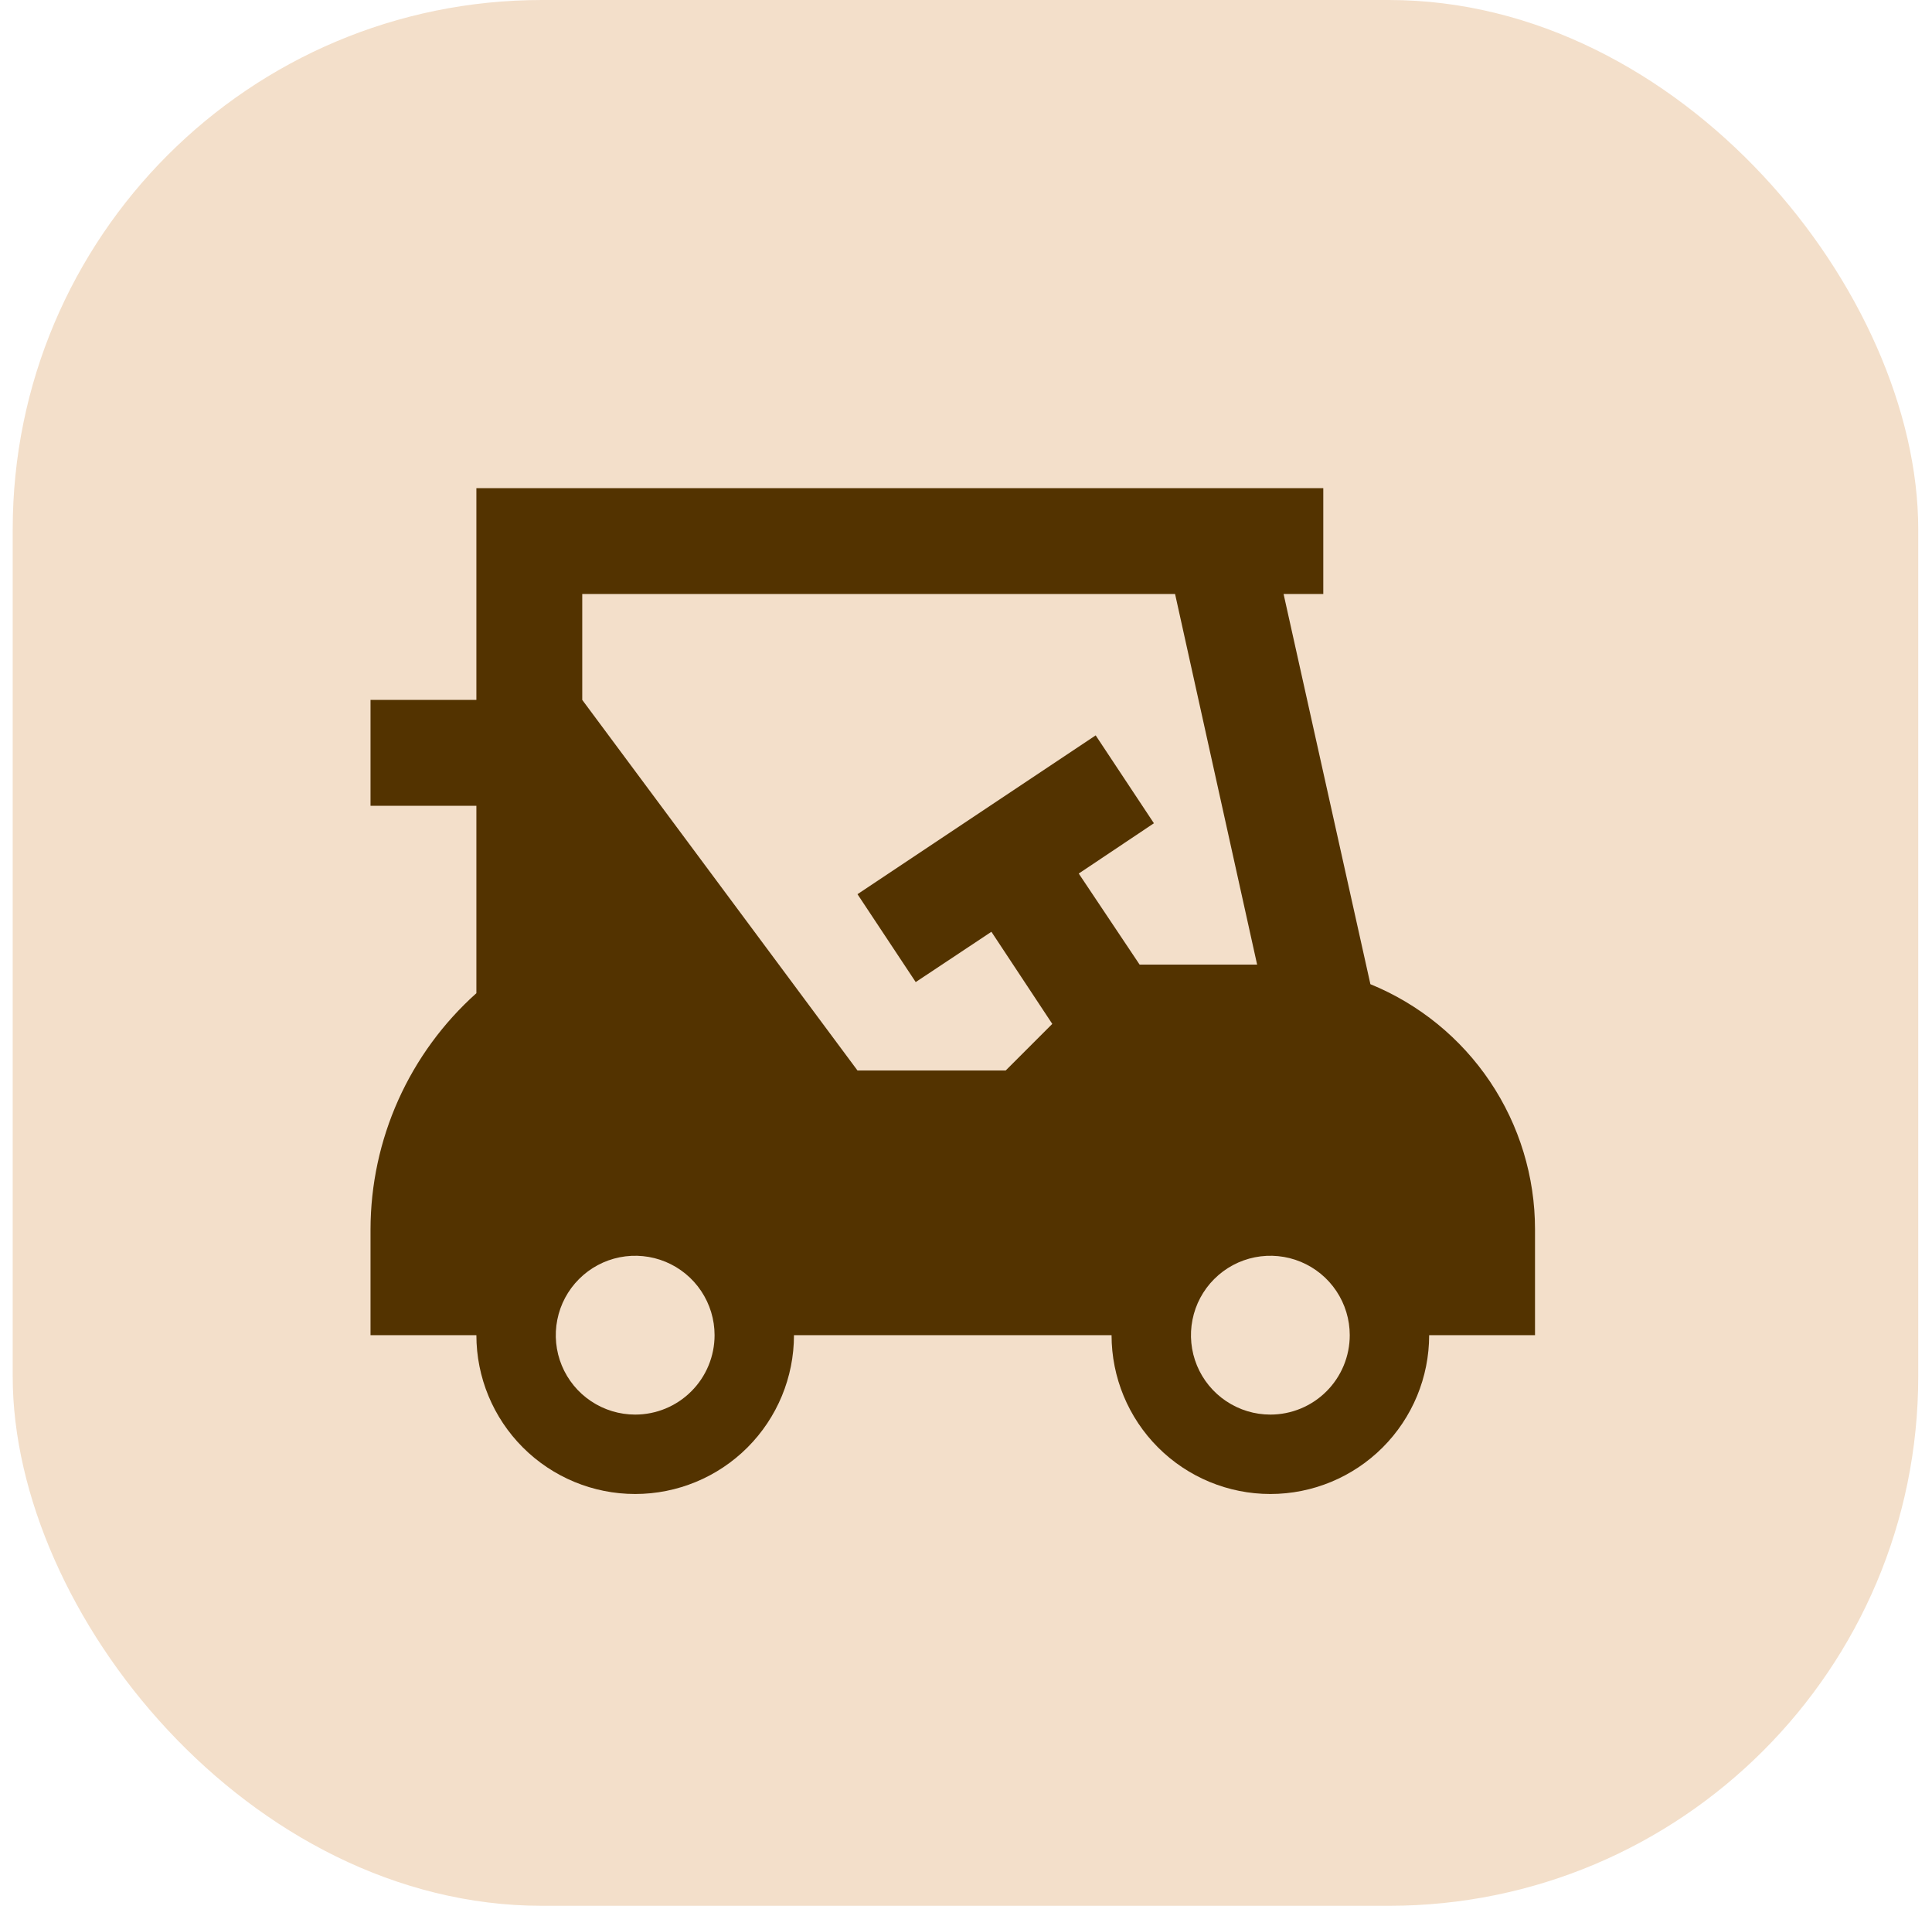
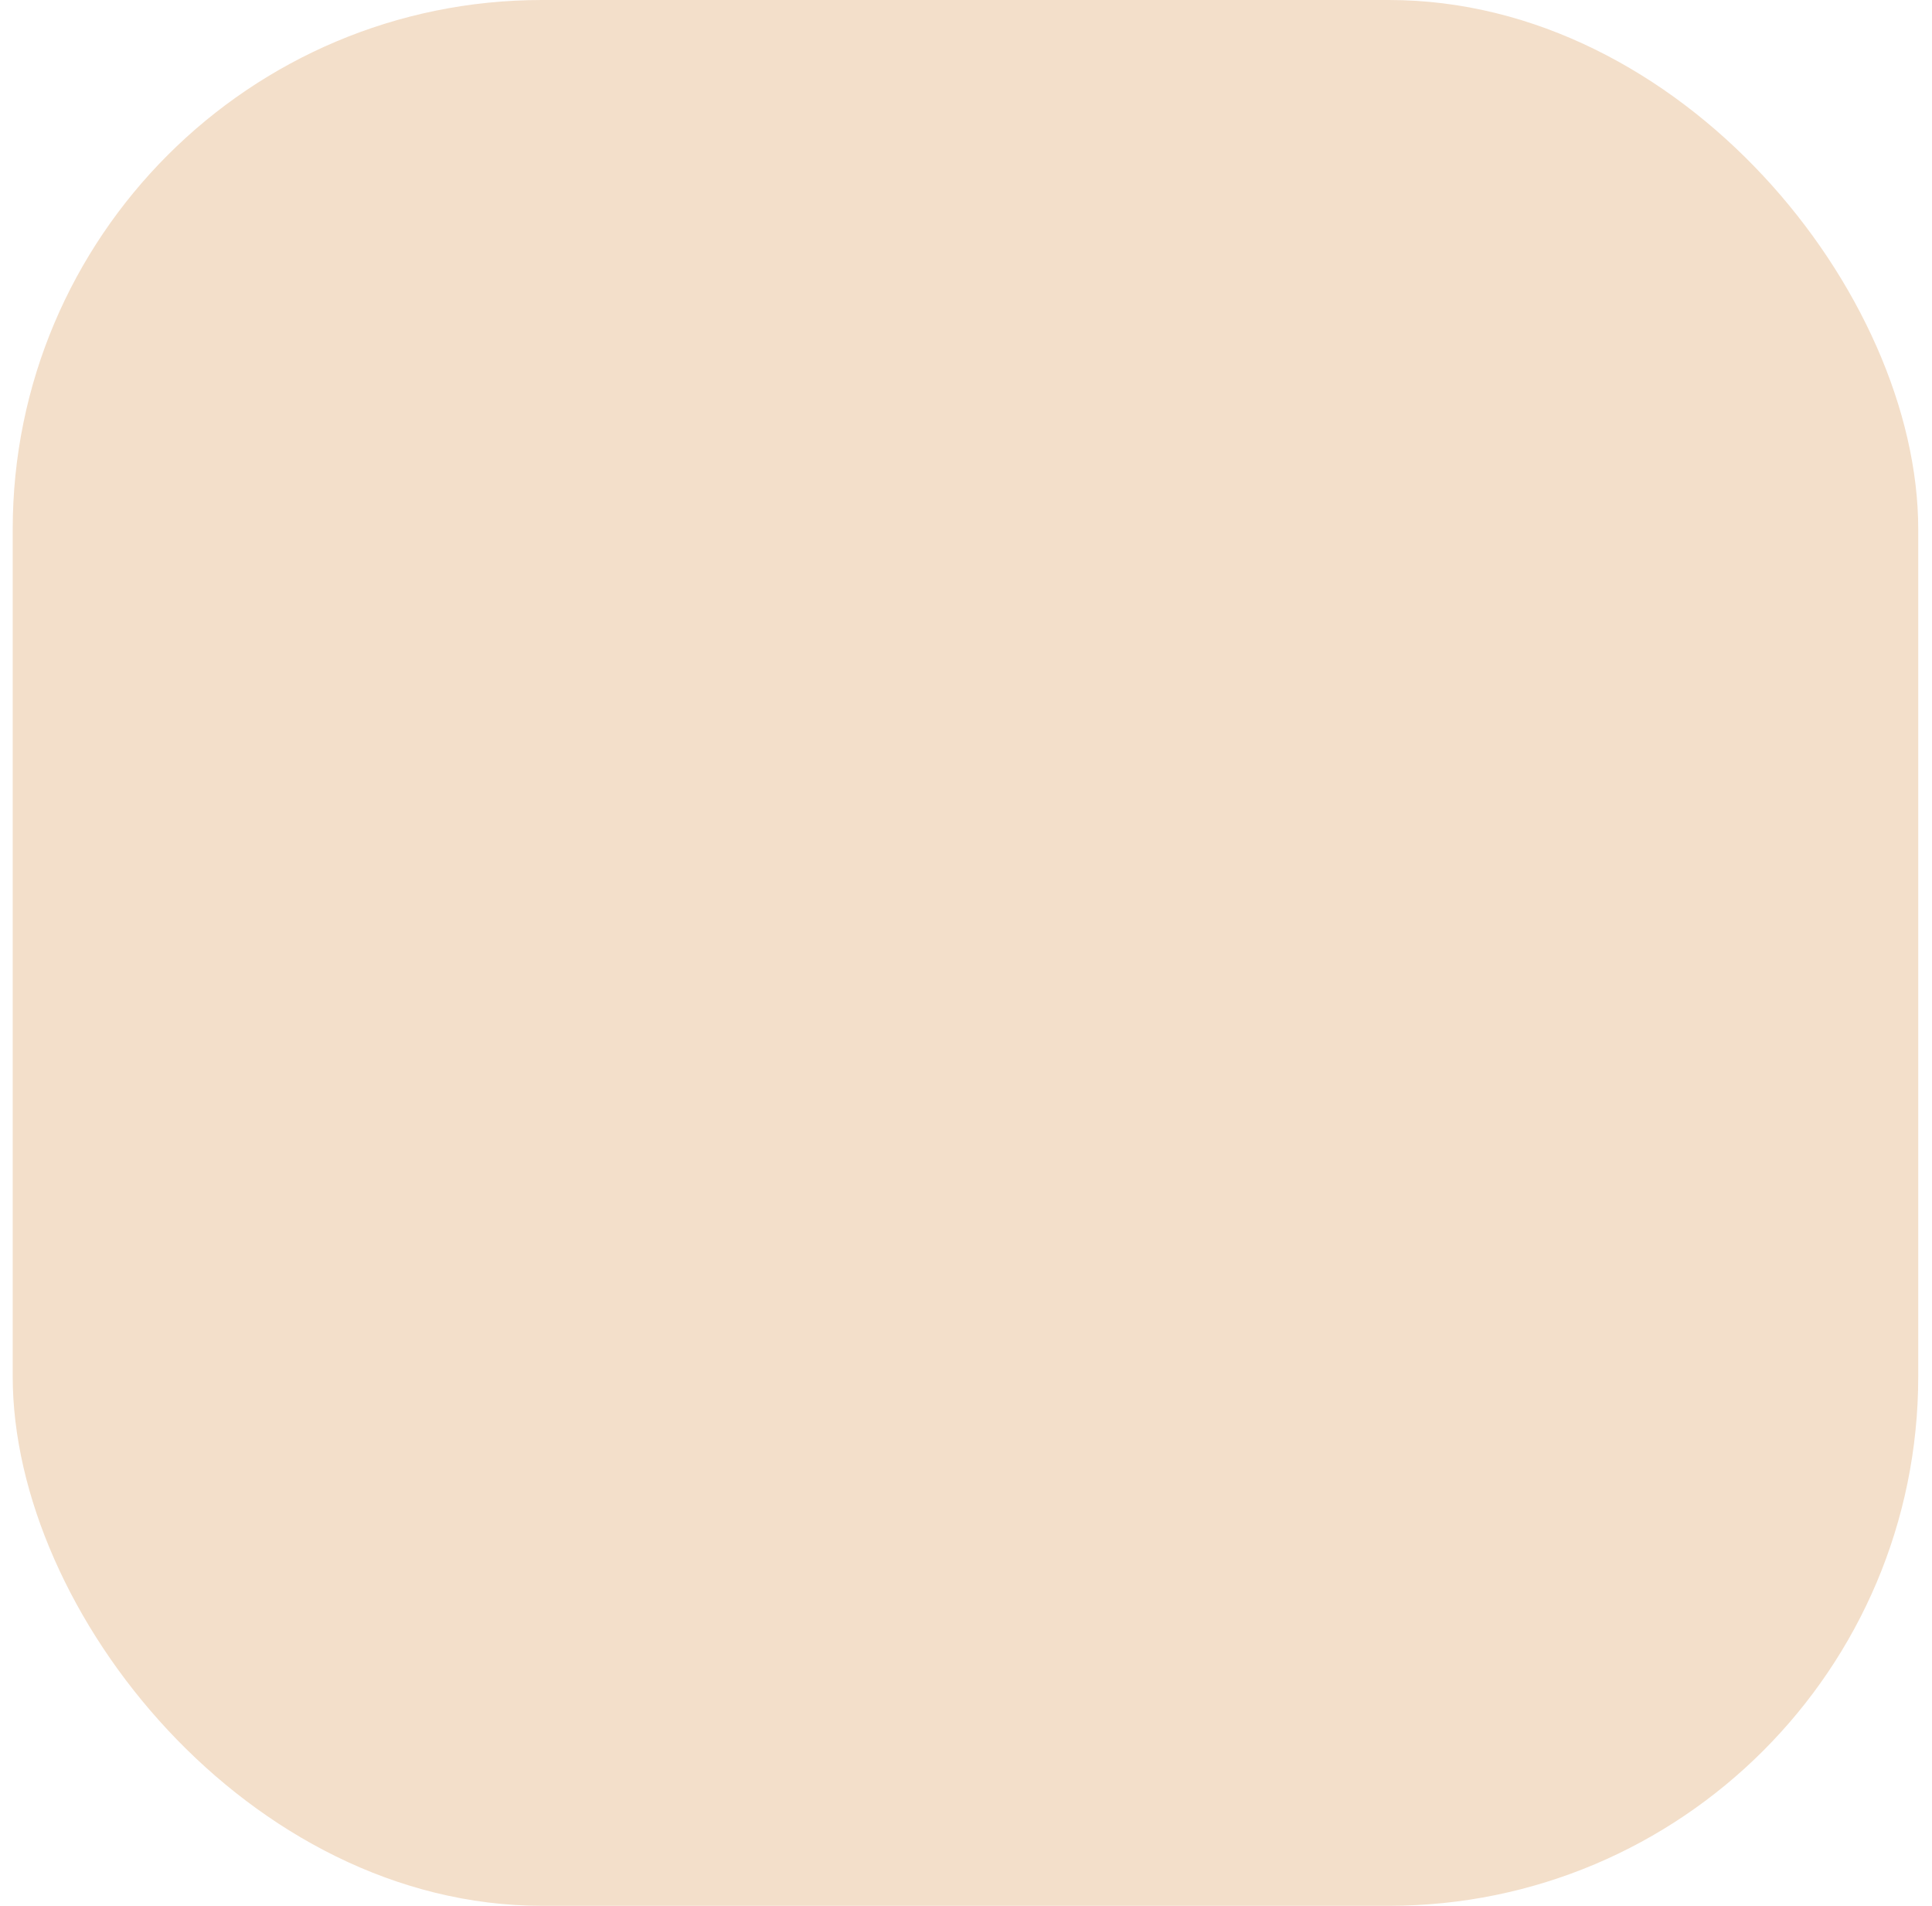
<svg xmlns="http://www.w3.org/2000/svg" width="73" height="72" viewBox="0 0 73 72" fill="none">
  <rect x="0.48" width="72" height="72" rx="20" fill="#F3DFCA" />
-   <path d="M51.78 37.182L48.5 22.442H50V18.442H18V26.442H14V30.442H18V37.522C16.745 38.645 15.74 40.019 15.05 41.556C14.361 43.093 14.003 44.758 14 46.442V50.442H18C18 52.033 18.632 53.559 19.757 54.684C20.883 55.81 22.409 56.442 24 56.442C25.591 56.442 27.117 55.81 28.243 54.684C29.368 53.559 30 52.033 30 50.442H42C42 52.033 42.632 53.559 43.757 54.684C44.883 55.81 46.409 56.442 48 56.442C49.591 56.442 51.117 55.81 52.243 54.684C53.368 53.559 54 52.033 54 50.442H58V46.442C58 44.455 57.409 42.513 56.301 40.864C55.193 39.215 53.619 37.933 51.78 37.182ZM24 53.442C23.407 53.442 22.827 53.266 22.333 52.936C21.84 52.607 21.455 52.138 21.228 51.59C21.001 51.042 20.942 50.439 21.058 49.857C21.173 49.275 21.459 48.74 21.879 48.321C22.298 47.901 22.833 47.615 23.415 47.499C23.997 47.384 24.6 47.443 25.148 47.67C25.696 47.897 26.165 48.282 26.494 48.775C26.824 49.269 27 49.849 27 50.442C27 51.237 26.684 52.001 26.121 52.563C25.559 53.126 24.796 53.442 24 53.442ZM43.06 36.442L40.76 33.002L43.6 31.102L41.4 27.782L32.4 33.782L34.6 37.102L37.46 35.202L39.76 38.682L38 40.442H32.4L22 26.442V22.442H44.4L47.5 36.442M48 53.442C47.407 53.442 46.827 53.266 46.333 52.936C45.84 52.607 45.455 52.138 45.228 51.59C45.001 51.042 44.942 50.439 45.058 49.857C45.173 49.275 45.459 48.74 45.879 48.321C46.298 47.901 46.833 47.615 47.415 47.499C47.997 47.384 48.6 47.443 49.148 47.67C49.696 47.897 50.165 48.282 50.494 48.775C50.824 49.269 51 49.849 51 50.442C51 51.237 50.684 52.001 50.121 52.563C49.559 53.126 48.796 53.442 48 53.442Z" fill="#533300" />
</svg>